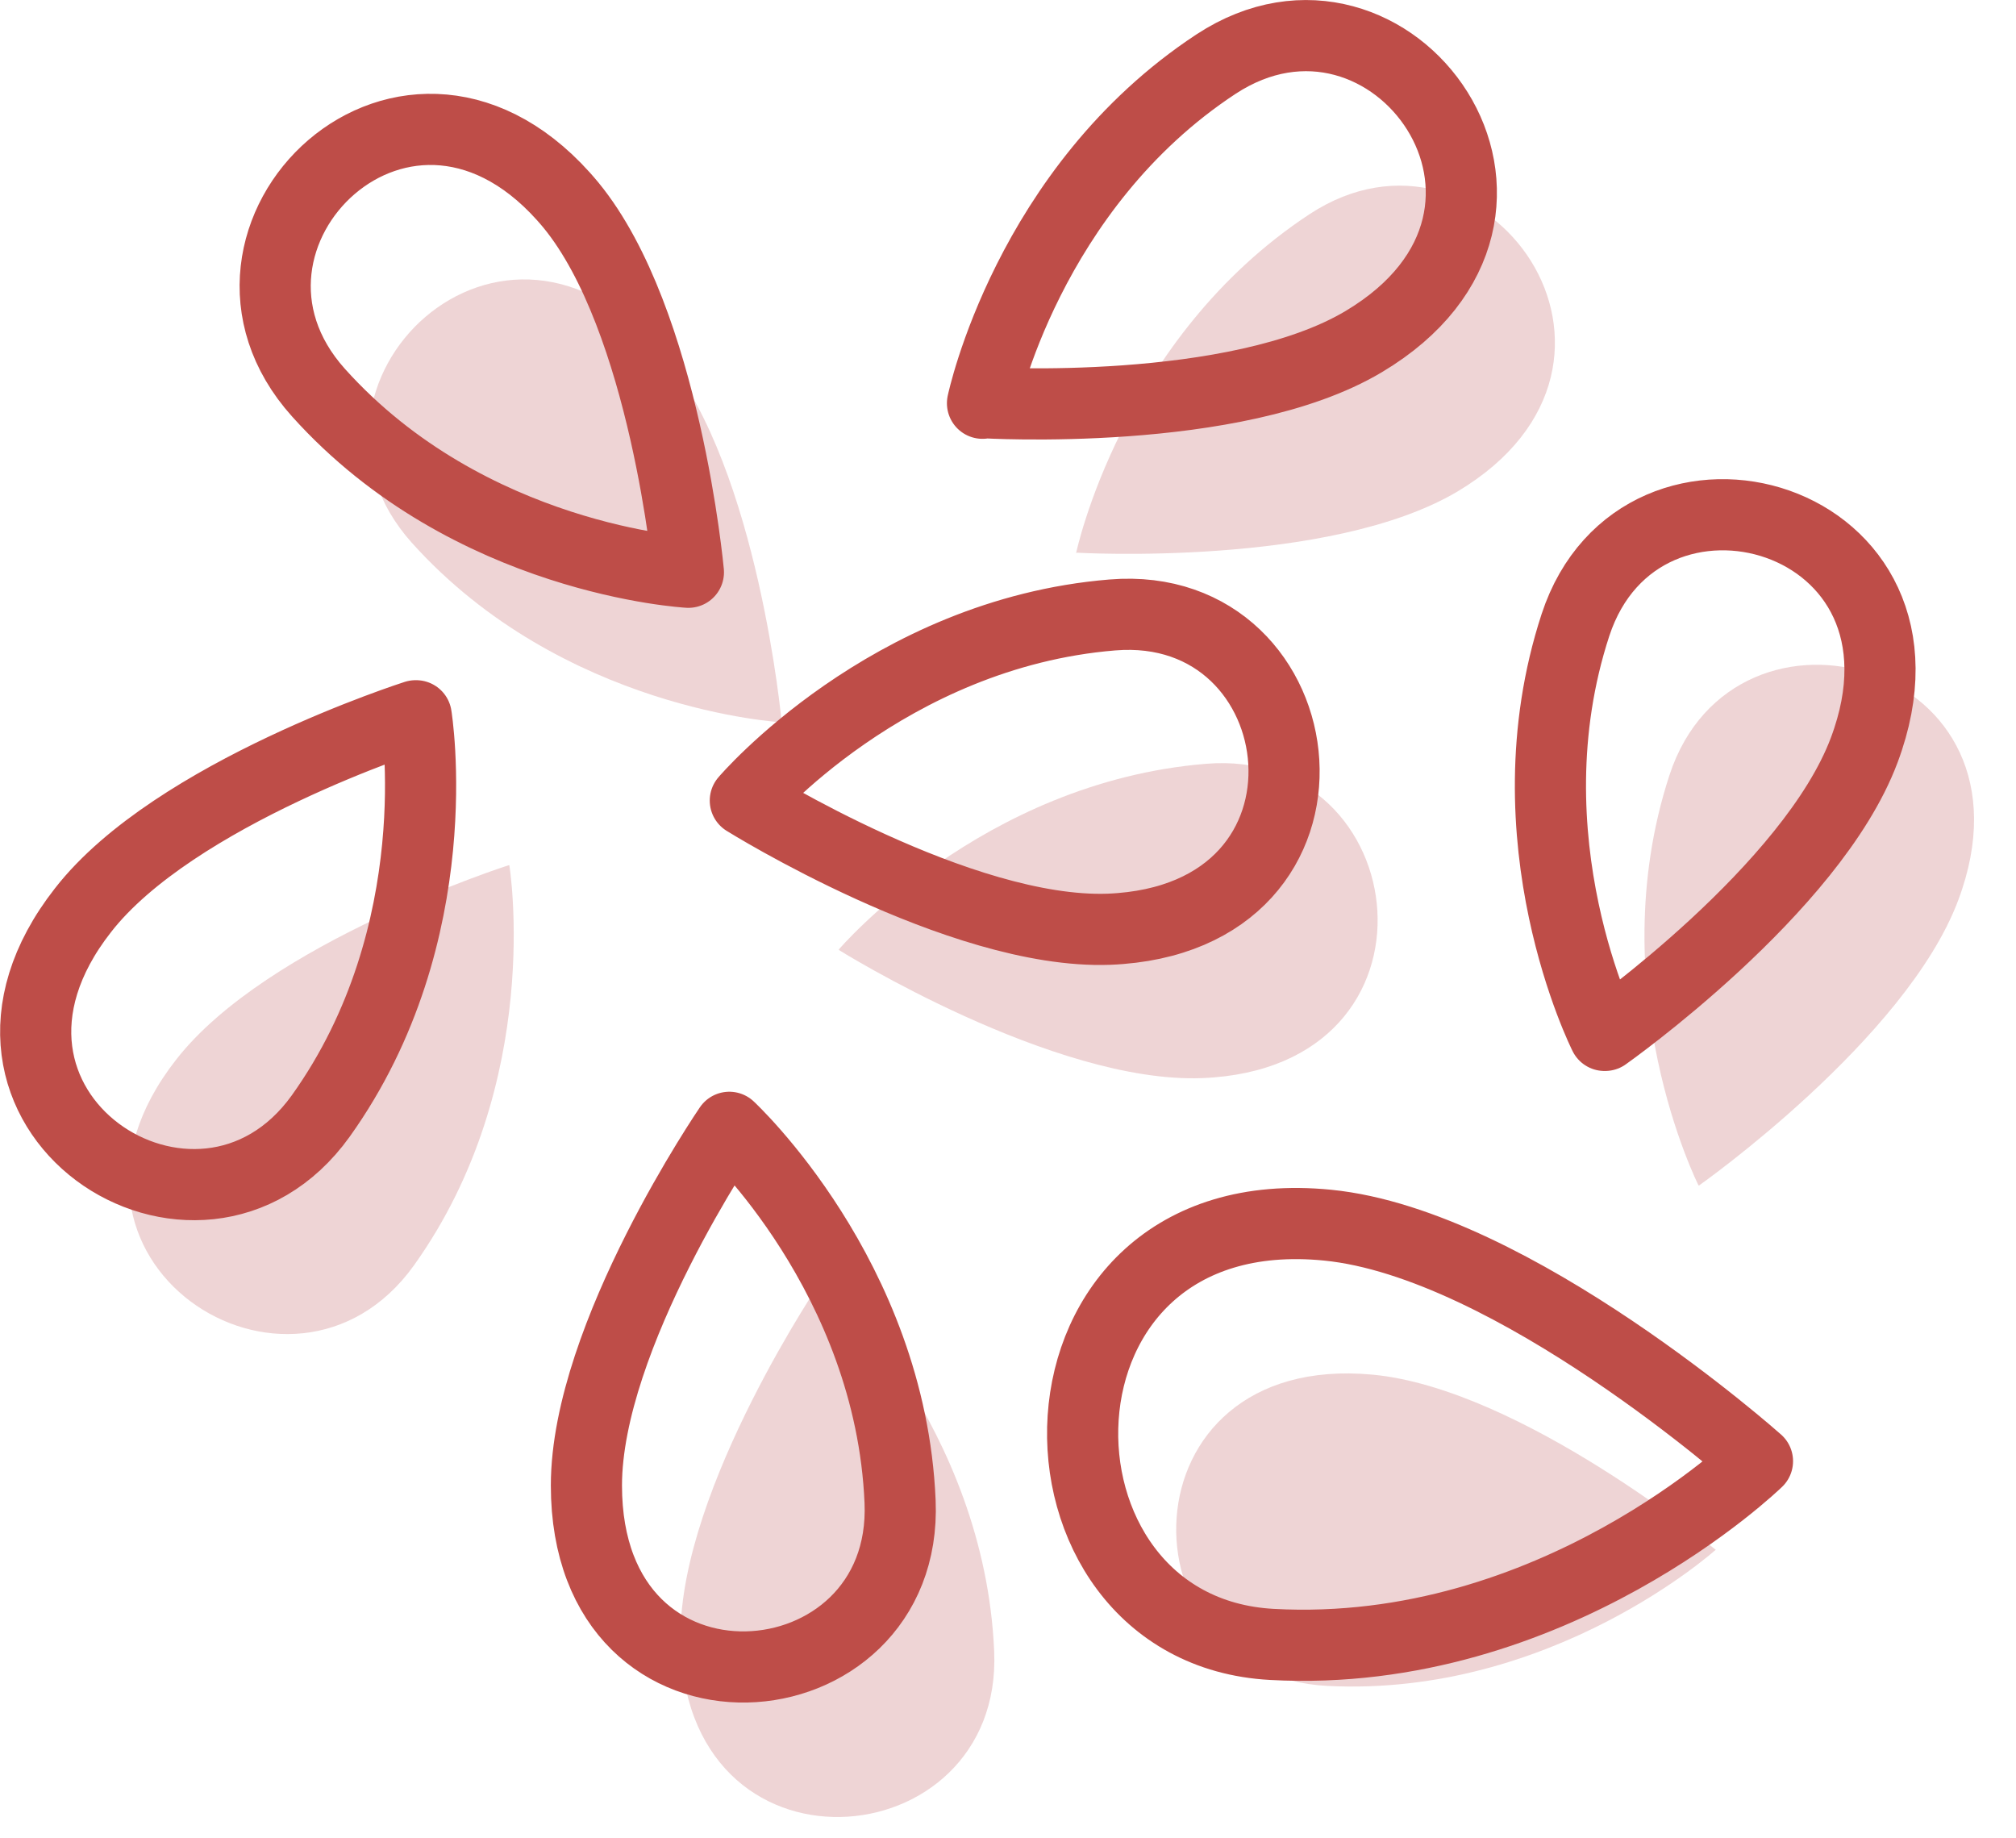
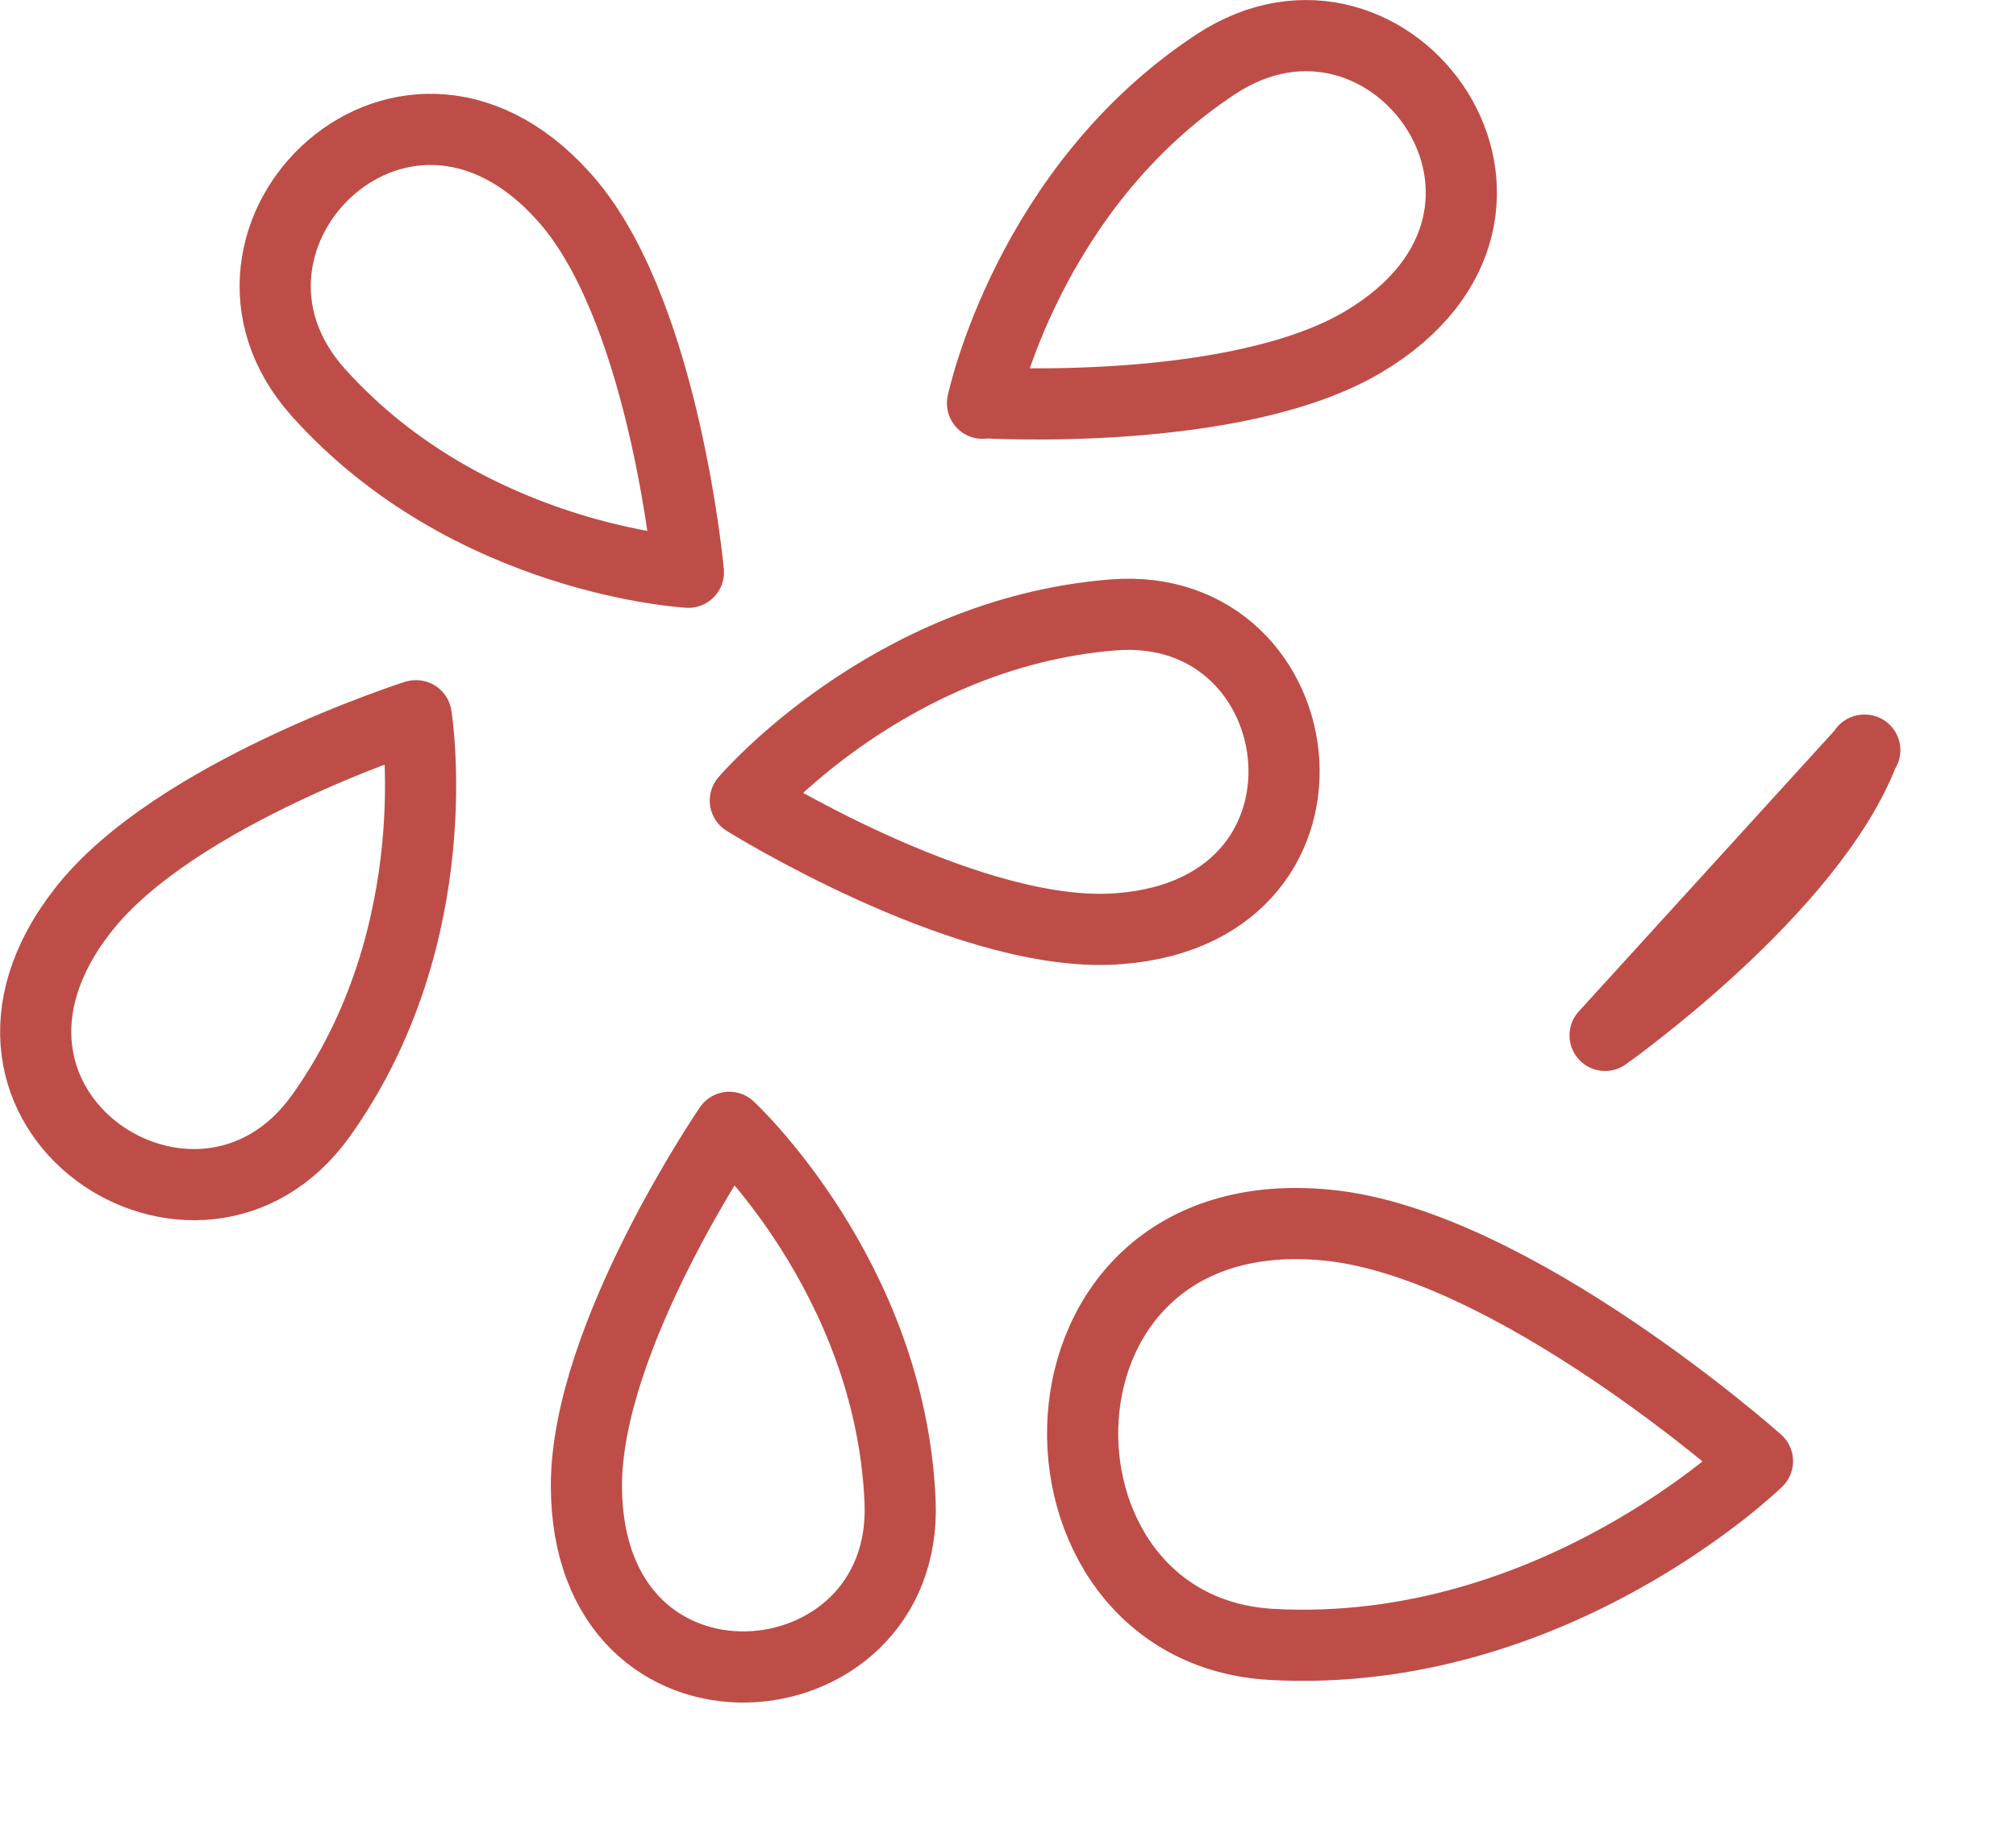
<svg xmlns="http://www.w3.org/2000/svg" width="34" height="31" fill="none" viewBox="0 0 34 31">
-   <path fill="#AE2A31" fill-opacity=".2" d="M13.887 21.54s-2.41 3.53-2.41 6.04c0 4.28 5.44 3.79 5.29.27-.16-3.79-2.88-6.31-2.88-6.31ZM8.58 14.59s-4.07 1.3-5.61 3.28c-2.64 3.37 1.95 6.34 4.01 3.47 2.21-3.09 1.61-6.75 1.61-6.75h-.01ZM14.148 16.02s3.62 2.26 6.13 2.16c4.27-.17 3.58-5.59.06-5.3-3.79.31-6.19 3.13-6.19 3.13v.01ZM13.183 12.18s-.39-4.25-1.98-6.19c-2.72-3.3-6.61.53-4.26 3.16 2.54 2.83 6.24 3.03 6.24 3.03ZM18.158 9.32s4.26.25 6.42-1.03c3.67-2.19.47-6.62-2.49-4.68-3.18 2.09-3.94 5.72-3.94 5.72l.01-.01ZM28.93 26.13s-3.29-2.72-5.79-2.95c-4.26-.39-4.28 5.07-.75 5.25 3.79.19 6.55-2.3 6.55-2.3h-.01ZM28.656 19.99s3.49-2.46 4.37-4.81c1.5-4-3.77-5.46-4.87-2.11-1.18 3.61.49 6.92.49 6.92h.01Z" />
-   <path stroke="#BE4D48" stroke-linecap="round" stroke-linejoin="round" stroke-width="1.2" d="M12.3 19.01s-2.41 3.52-2.41 6.04c0 4.28 5.44 3.79 5.29.27-.16-3.79-2.88-6.31-2.88-6.31ZM7.009 12.07s-4.07 1.3-5.61 3.28c-2.64 3.37 1.95 6.34 4.01 3.47 2.21-3.09 1.61-6.75 1.61-6.75h-.01ZM12.57 13.5s3.62 2.26 6.13 2.17c4.27-.17 3.58-5.59.06-5.3-3.79.31-6.19 3.13-6.19 3.13ZM11.61 9.65s-.39-4.25-1.98-6.19C6.9.16 3.01 3.99 5.37 6.62c2.54 2.83 6.24 3.03 6.24 3.03ZM16.58 6.79s4.26.26 6.42-1.03c3.67-2.19.47-6.62-2.49-4.68-3.18 2.09-3.94 5.72-3.94 5.72l.01-.01ZM29.64 24.64s-4.12-3.67-7.25-3.98c-5.33-.53-5.35 6.83-.94 7.07 4.75.26 8.19-3.09 8.19-3.09ZM27.07 17.46s3.49-2.46 4.37-4.81c1.5-4-3.77-5.46-4.87-2.11-1.18 3.61.49 6.92.49 6.92h.01Z" />
+   <path stroke="#BE4D48" stroke-linecap="round" stroke-linejoin="round" stroke-width="1.2" d="M12.3 19.01s-2.41 3.52-2.41 6.04c0 4.28 5.44 3.79 5.29.27-.16-3.79-2.88-6.31-2.88-6.31ZM7.009 12.07s-4.07 1.3-5.61 3.28c-2.64 3.37 1.95 6.34 4.01 3.47 2.21-3.09 1.61-6.75 1.61-6.75h-.01ZM12.57 13.5s3.62 2.26 6.13 2.17c4.27-.17 3.58-5.59.06-5.3-3.79.31-6.19 3.13-6.19 3.13ZM11.61 9.65s-.39-4.25-1.98-6.19C6.9.16 3.01 3.99 5.37 6.62c2.54 2.83 6.24 3.03 6.24 3.03ZM16.58 6.79s4.26.26 6.42-1.03c3.67-2.19.47-6.62-2.49-4.68-3.18 2.09-3.94 5.72-3.94 5.72l.01-.01ZM29.64 24.64s-4.12-3.67-7.25-3.98c-5.33-.53-5.35 6.83-.94 7.07 4.75.26 8.19-3.09 8.19-3.09ZM27.07 17.46s3.49-2.46 4.37-4.81h.01Z" />
</svg>